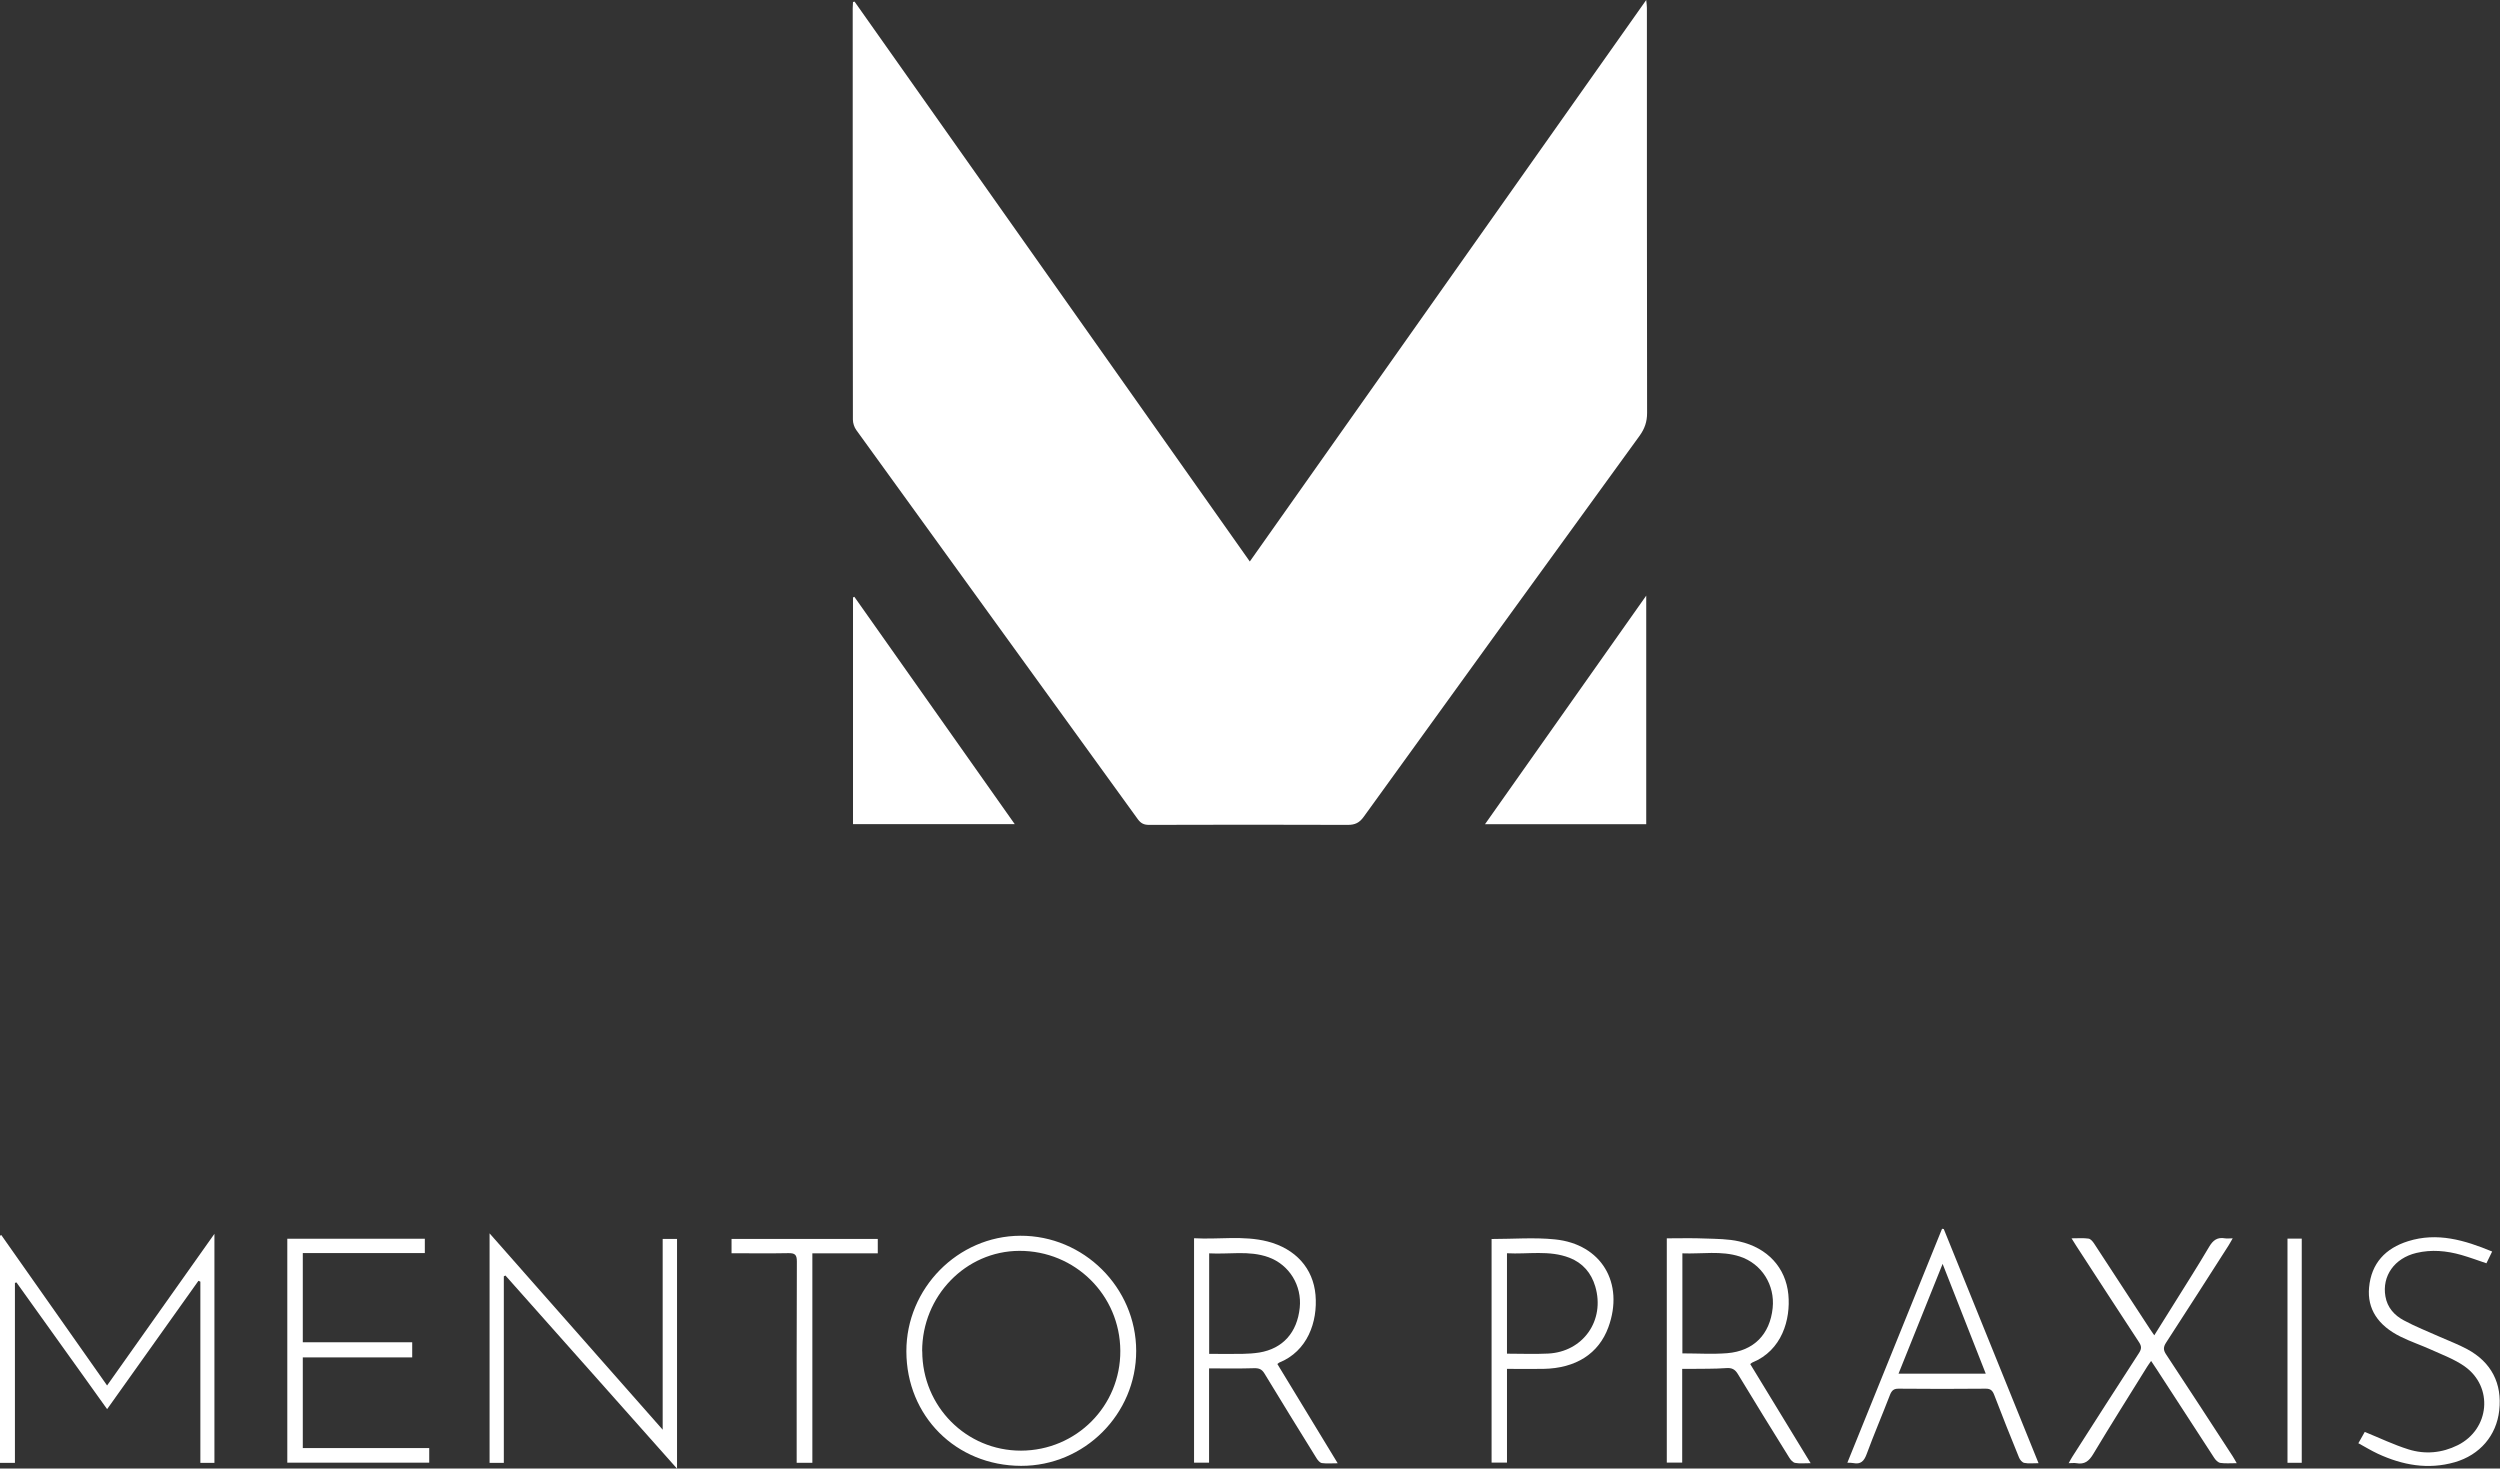
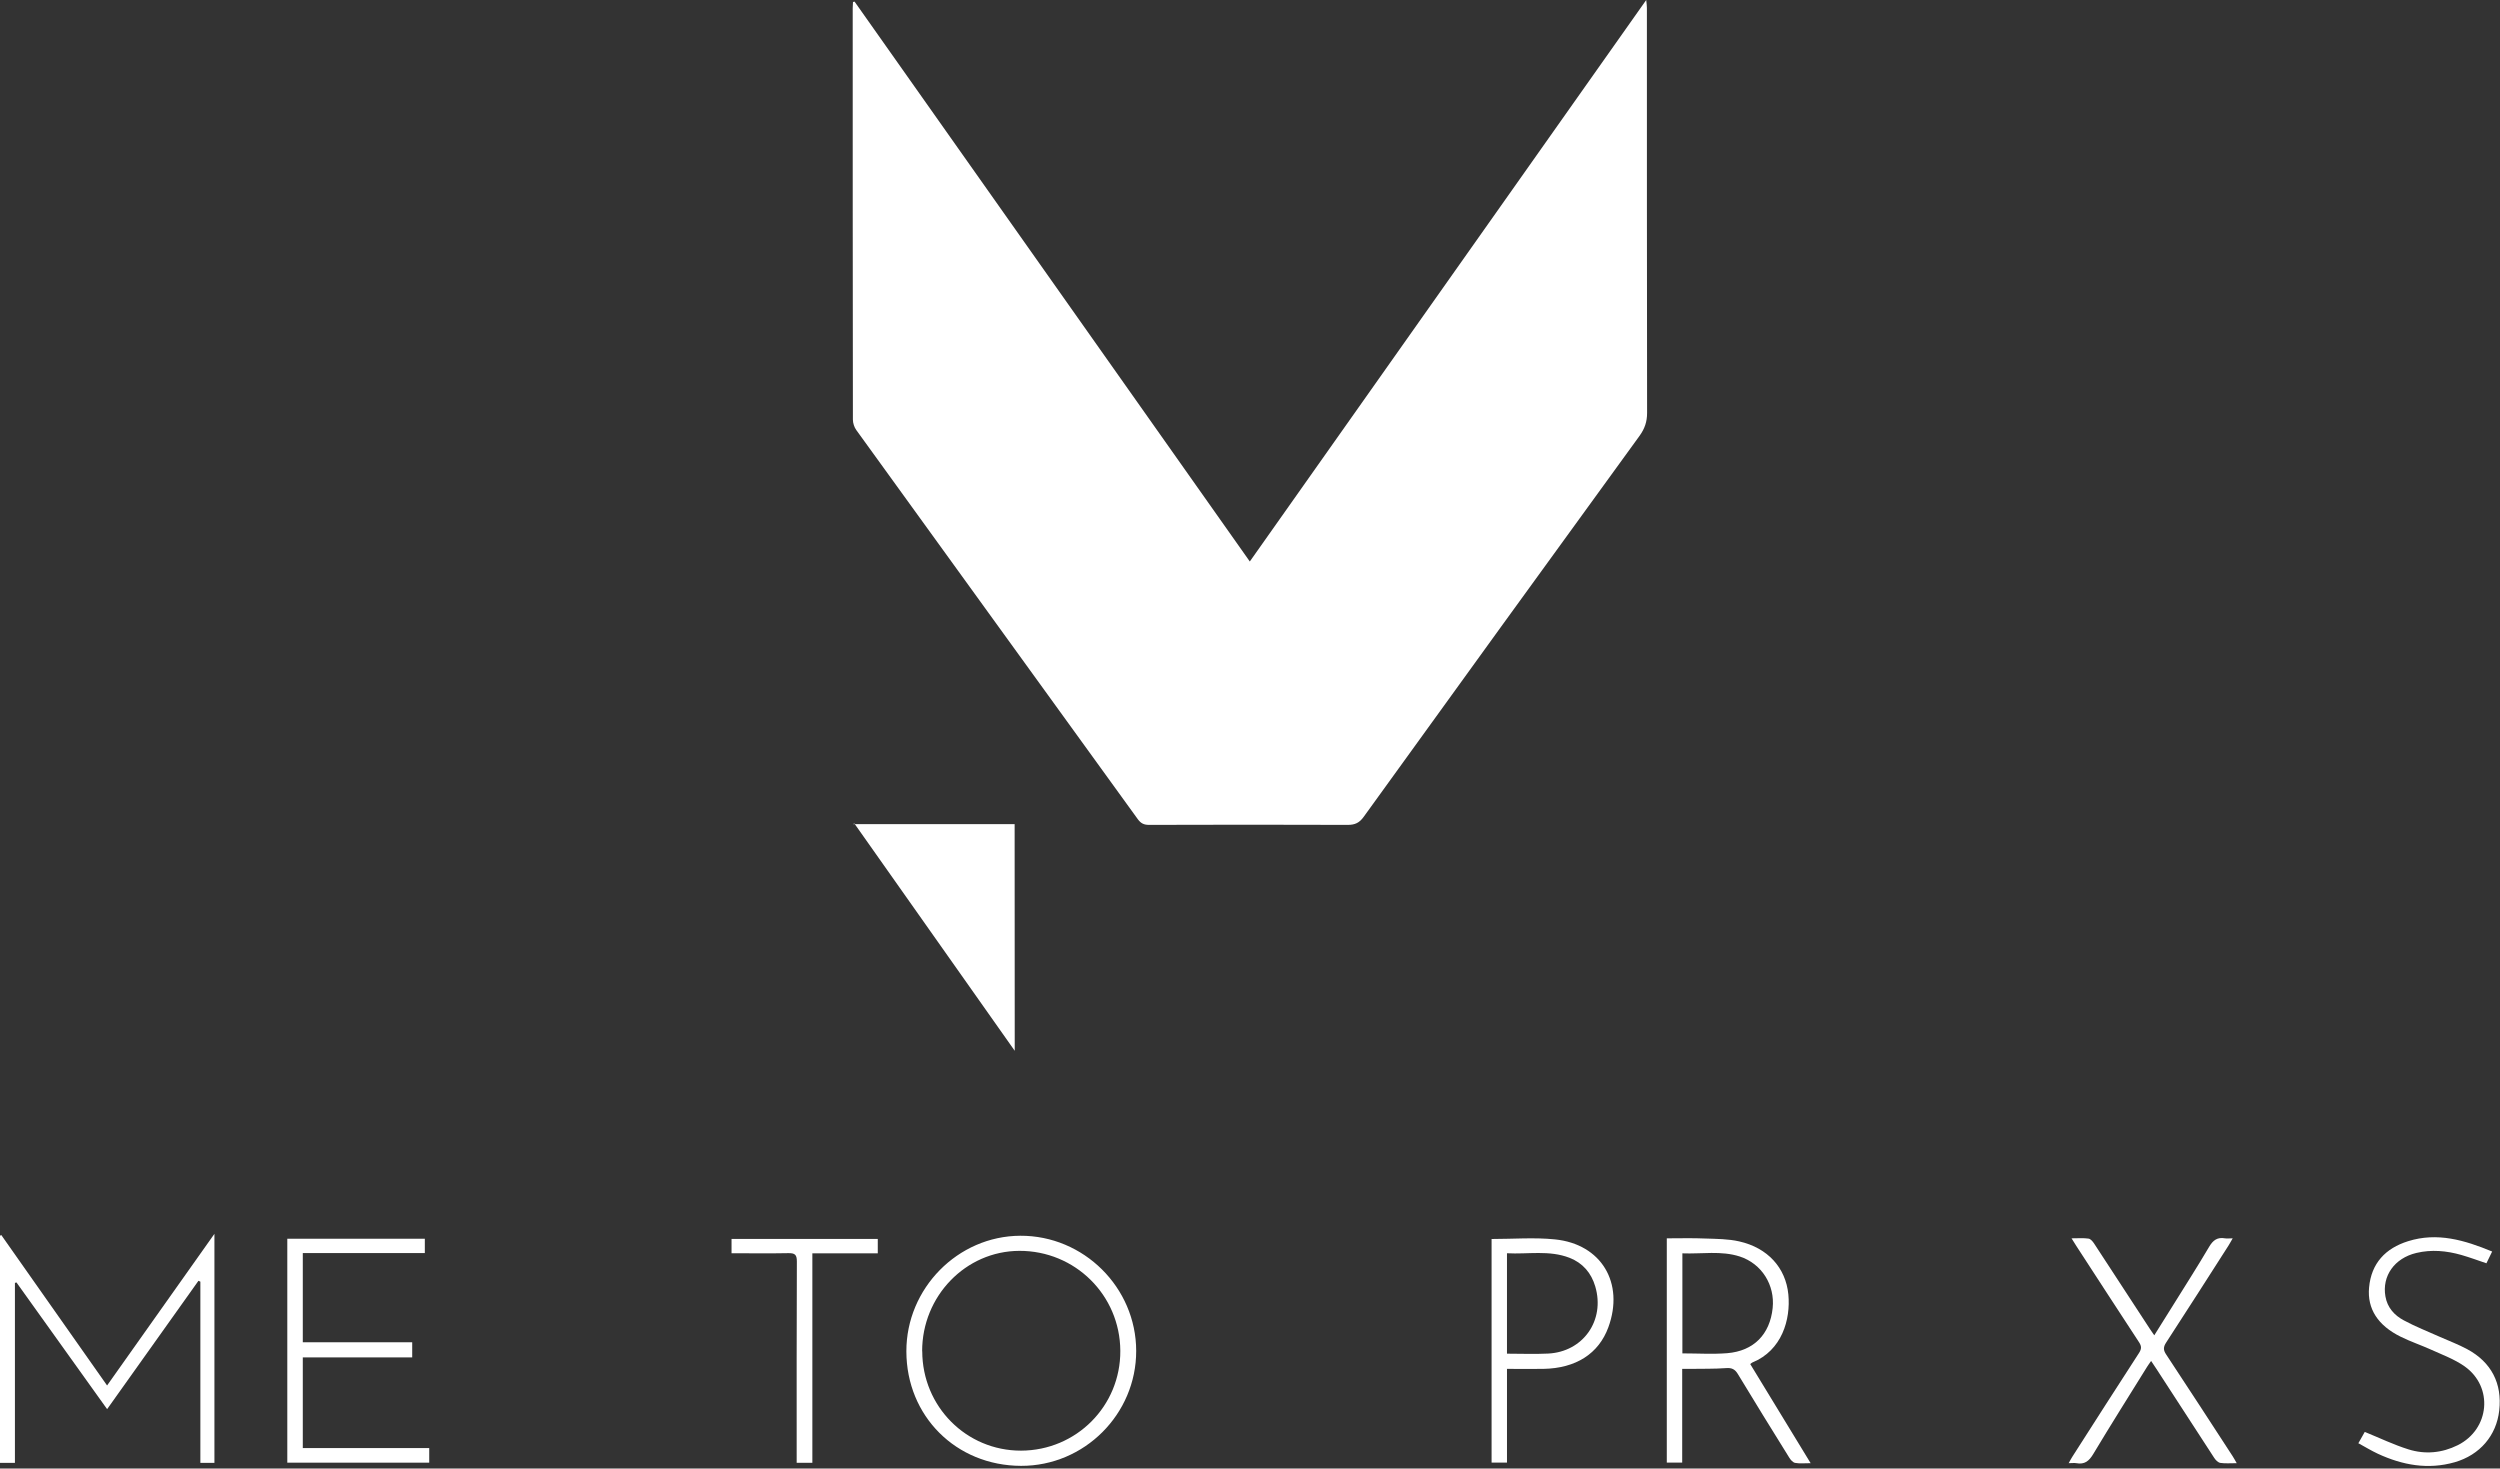
<svg xmlns="http://www.w3.org/2000/svg" id="Capa_2" data-name="Capa 2" viewBox="0 0 261.4 153.55">
  <rect x="0" y="0" width="261.4" height="153.55" fill="#333333" stroke="none" />
  <defs>
    <style>      .cls-1 {        fill: #fff;      }    </style>
  </defs>
  <g id="LOGOS">
    <g>
      <path class="cls-1" d="M89.34.15c13.76,19.49,27.52,38.98,41.34,58.56,13.82-19.58,27.58-39.06,41.45-58.71.04.4.07.61.07.82,0,14.12,0,28.24.02,42.36,0,.92-.25,1.64-.78,2.38-9.64,13.27-19.26,26.55-28.86,39.86-.44.61-.9.83-1.65.83-6.93-.03-13.85-.02-20.78,0-.53,0-.85-.15-1.17-.58-9.81-13.57-19.64-27.13-29.45-40.71-.21-.29-.35-.72-.35-1.08-.02-14.35-.02-28.69-.02-43.03,0-.22.02-.43.03-.64.05-.01.1-.03.16-.04h0Z" />
-       <path class="cls-1" d="M106.09,86.17h-16.9v-23.7l.14-.07c5.56,7.88,11.13,15.77,16.77,23.77h0Z" />
-       <path class="cls-1" d="M172.13,86.18h-16.86c5.62-7.97,11.18-15.85,16.86-23.9v23.9Z" />
+       <path class="cls-1" d="M106.09,86.17h-16.9l.14-.07c5.56,7.88,11.13,15.77,16.77,23.77h0Z" />
      <path class="cls-1" d="M11.2,144.86c3.74-5.29,7.42-10.49,11.22-15.85v23.95h-1.47v-18.95c-.07-.03-.13-.06-.2-.09-3.16,4.44-6.31,8.87-9.55,13.42-3.2-4.46-6.34-8.86-9.48-13.25-.05.02-.1.04-.16.05v18.82H0v-23.75s.09-.05.13-.08c3.67,5.21,7.33,10.42,11.07,15.74Z" />
      <path class="cls-1" d="M94.77,141.29c-.01-6.58,5.38-12.05,11.91-12.08,6.63-.03,12.11,5.41,12.12,12.04.01,6.61-5.42,12.04-12.04,12.02-6.8-.02-11.98-5.2-11.99-11.97h0ZM96.43,141.29c.01,5.78,4.61,10.4,10.33,10.39,5.79-.02,10.41-4.67,10.38-10.44-.03-5.82-4.73-10.47-10.56-10.45-5.61.02-10.17,4.73-10.16,10.5h0Z" />
-       <path class="cls-1" d="M52.68,133.45v19.51h-1.49v-24c6.06,6.88,12.02,13.64,18.1,20.53v-19.95h1.5v24.02c-6.05-6.81-11.99-13.5-17.94-20.19l-.17.08Z" />
      <path class="cls-1" d="M183,142.62c2.1,3.45,4.17,6.85,6.32,10.37-.65,0-1.14.06-1.62-.03-.23-.04-.47-.31-.61-.54-1.81-2.91-3.61-5.82-5.38-8.75-.31-.51-.64-.67-1.24-.62-1.23.09-2.48.06-3.72.08-.27,0-.53,0-.86,0v9.8h-1.61v-23.45c1.37,0,2.7-.04,4.03.02,1.19.04,2.4.04,3.54.3,2.98.67,4.87,2.76,5.14,5.55.25,2.62-.67,5.85-3.76,7.11-.06.03-.12.08-.24.18h0ZM175.91,141.51c1.61,0,3.16.1,4.68-.02,2.79-.23,4.47-1.97,4.76-4.72.25-2.41-1.14-4.64-3.44-5.39-1.95-.63-3.97-.25-6-.33v10.46h0Z" />
-       <path class="cls-1" d="M126.42,143.07v9.87h-1.57v-23.47c2.57.15,5.15-.31,7.69.34,2.94.76,4.77,2.82,5.01,5.59.24,2.82-.84,5.89-3.81,7.08-.04.02-.08.06-.18.14,2.07,3.41,4.15,6.83,6.31,10.38-.64,0-1.15.05-1.65-.02-.21-.03-.43-.29-.56-.5-1.83-2.95-3.65-5.9-5.45-8.87-.27-.44-.55-.56-1.07-.55-1.53.05-3.07.02-4.71.02h0ZM126.43,141.56c1.21,0,2.34.02,3.48,0,.59-.01,1.19-.05,1.77-.14,2.45-.41,3.95-2.08,4.22-4.68.24-2.31-1.08-4.5-3.28-5.29-2.02-.72-4.11-.28-6.19-.4v10.52Z" />
      <path class="cls-1" d="M30.04,129.52h14.38v1.5h-12.76v9.33h11.44v1.58h-11.44v9.48h13.22v1.53h-14.84v-23.41h0Z" />
-       <path class="cls-1" d="M203.25,128.53c3.29,8.12,6.58,16.24,9.9,24.46-.57,0-1.05.06-1.49-.03-.22-.04-.46-.33-.55-.56-.89-2.18-1.76-4.36-2.6-6.56-.18-.46-.39-.65-.9-.64-3.03.03-6.05.03-9.08,0-.52-.01-.73.19-.91.64-.8,2.08-1.68,4.13-2.45,6.22-.27.72-.61,1.07-1.38.92-.17-.03-.34-.03-.63-.04,3.31-8.18,6.61-16.32,9.9-24.46.06.01.12.02.19.03h0ZM207.63,143.63c-1.51-3.83-2.97-7.55-4.51-11.48-1.58,3.94-3.08,7.67-4.61,11.48h9.11Z" />
      <path class="cls-1" d="M233.87,152.99c-.65,0-1.19.05-1.72-.03-.23-.04-.49-.3-.63-.52-2.02-3.1-4.03-6.2-6.04-9.3-.16-.25-.33-.5-.56-.84-.17.25-.31.43-.43.63-1.88,3.03-3.79,6.05-5.63,9.12-.44.73-.91,1.1-1.76.94-.21-.04-.44,0-.8,0,.17-.3.27-.51.4-.7,2.32-3.62,4.62-7.23,6.96-10.83.27-.42.27-.7,0-1.11-2.19-3.34-4.36-6.69-6.54-10.04-.15-.23-.29-.45-.52-.83.68,0,1.24-.05,1.78.03.21.03.43.29.57.5,1.95,2.97,3.88,5.94,5.82,8.91.13.21.28.4.48.7.62-1,1.21-1.92,1.79-2.86,1.32-2.13,2.68-4.24,3.95-6.4.41-.69.86-1.02,1.65-.88.22.04.44,0,.81,0-.18.31-.3.54-.44.76-2.17,3.38-4.32,6.77-6.52,10.14-.3.46-.31.78,0,1.24,2.34,3.54,4.65,7.1,6.96,10.65.13.2.24.41.42.72h0Z" />
      <path class="cls-1" d="M155.97,129.55c2.25,0,4.45-.18,6.61.04,4.87.49,7.28,4.57,5.59,9.19-1.01,2.76-3.39,4.29-6.79,4.35-1.24.02-2.48,0-3.81,0v9.8h-1.61v-23.39h0ZM157.57,141.54c1.47,0,2.88.06,4.28-.01,3.68-.17,6-3.47,4.95-7.02-.42-1.42-1.31-2.45-2.68-2.99-2.13-.83-4.34-.36-6.55-.48v10.49h0Z" />
      <path class="cls-1" d="M246.61,150.87c.27-.47.5-.88.65-1.15,1.57.64,3.04,1.35,4.58,1.83,1.73.54,3.49.38,5.14-.44,3.35-1.67,3.76-6.1.71-8.25-1.04-.73-2.28-1.19-3.45-1.72-1.06-.48-2.17-.85-3.22-1.37-2.4-1.18-3.51-2.93-3.31-5.14.23-2.55,1.72-4.11,4.08-4.85,3.06-.96,5.91-.11,8.79,1.08-.22.45-.4.82-.6,1.23-.89-.3-1.75-.62-2.62-.87-1.55-.44-3.12-.59-4.71-.21-2.29.55-3.6,2.41-3.23,4.54.2,1.18.95,1.99,1.93,2.51,1.22.66,2.52,1.16,3.78,1.73.95.42,1.93.79,2.84,1.28,2.53,1.36,3.67,3.59,3.35,6.41-.29,2.62-2.02,4.65-4.65,5.41-2.79.8-5.45.31-8.03-.88-.69-.32-1.34-.72-2.07-1.12h0Z" />
      <path class="cls-1" d="M76.49,131.04v-1.5h15.29v1.51h-6.84v21.9h-1.64v-.88c0-6.72-.01-13.45.02-20.18,0-.7-.21-.87-.88-.86-1.96.04-3.91.01-5.96.01Z" />
-       <path class="cls-1" d="M239.18,129.51h1.49v23.44h-1.49v-23.44Z" />
    </g>
  </g>
</svg>